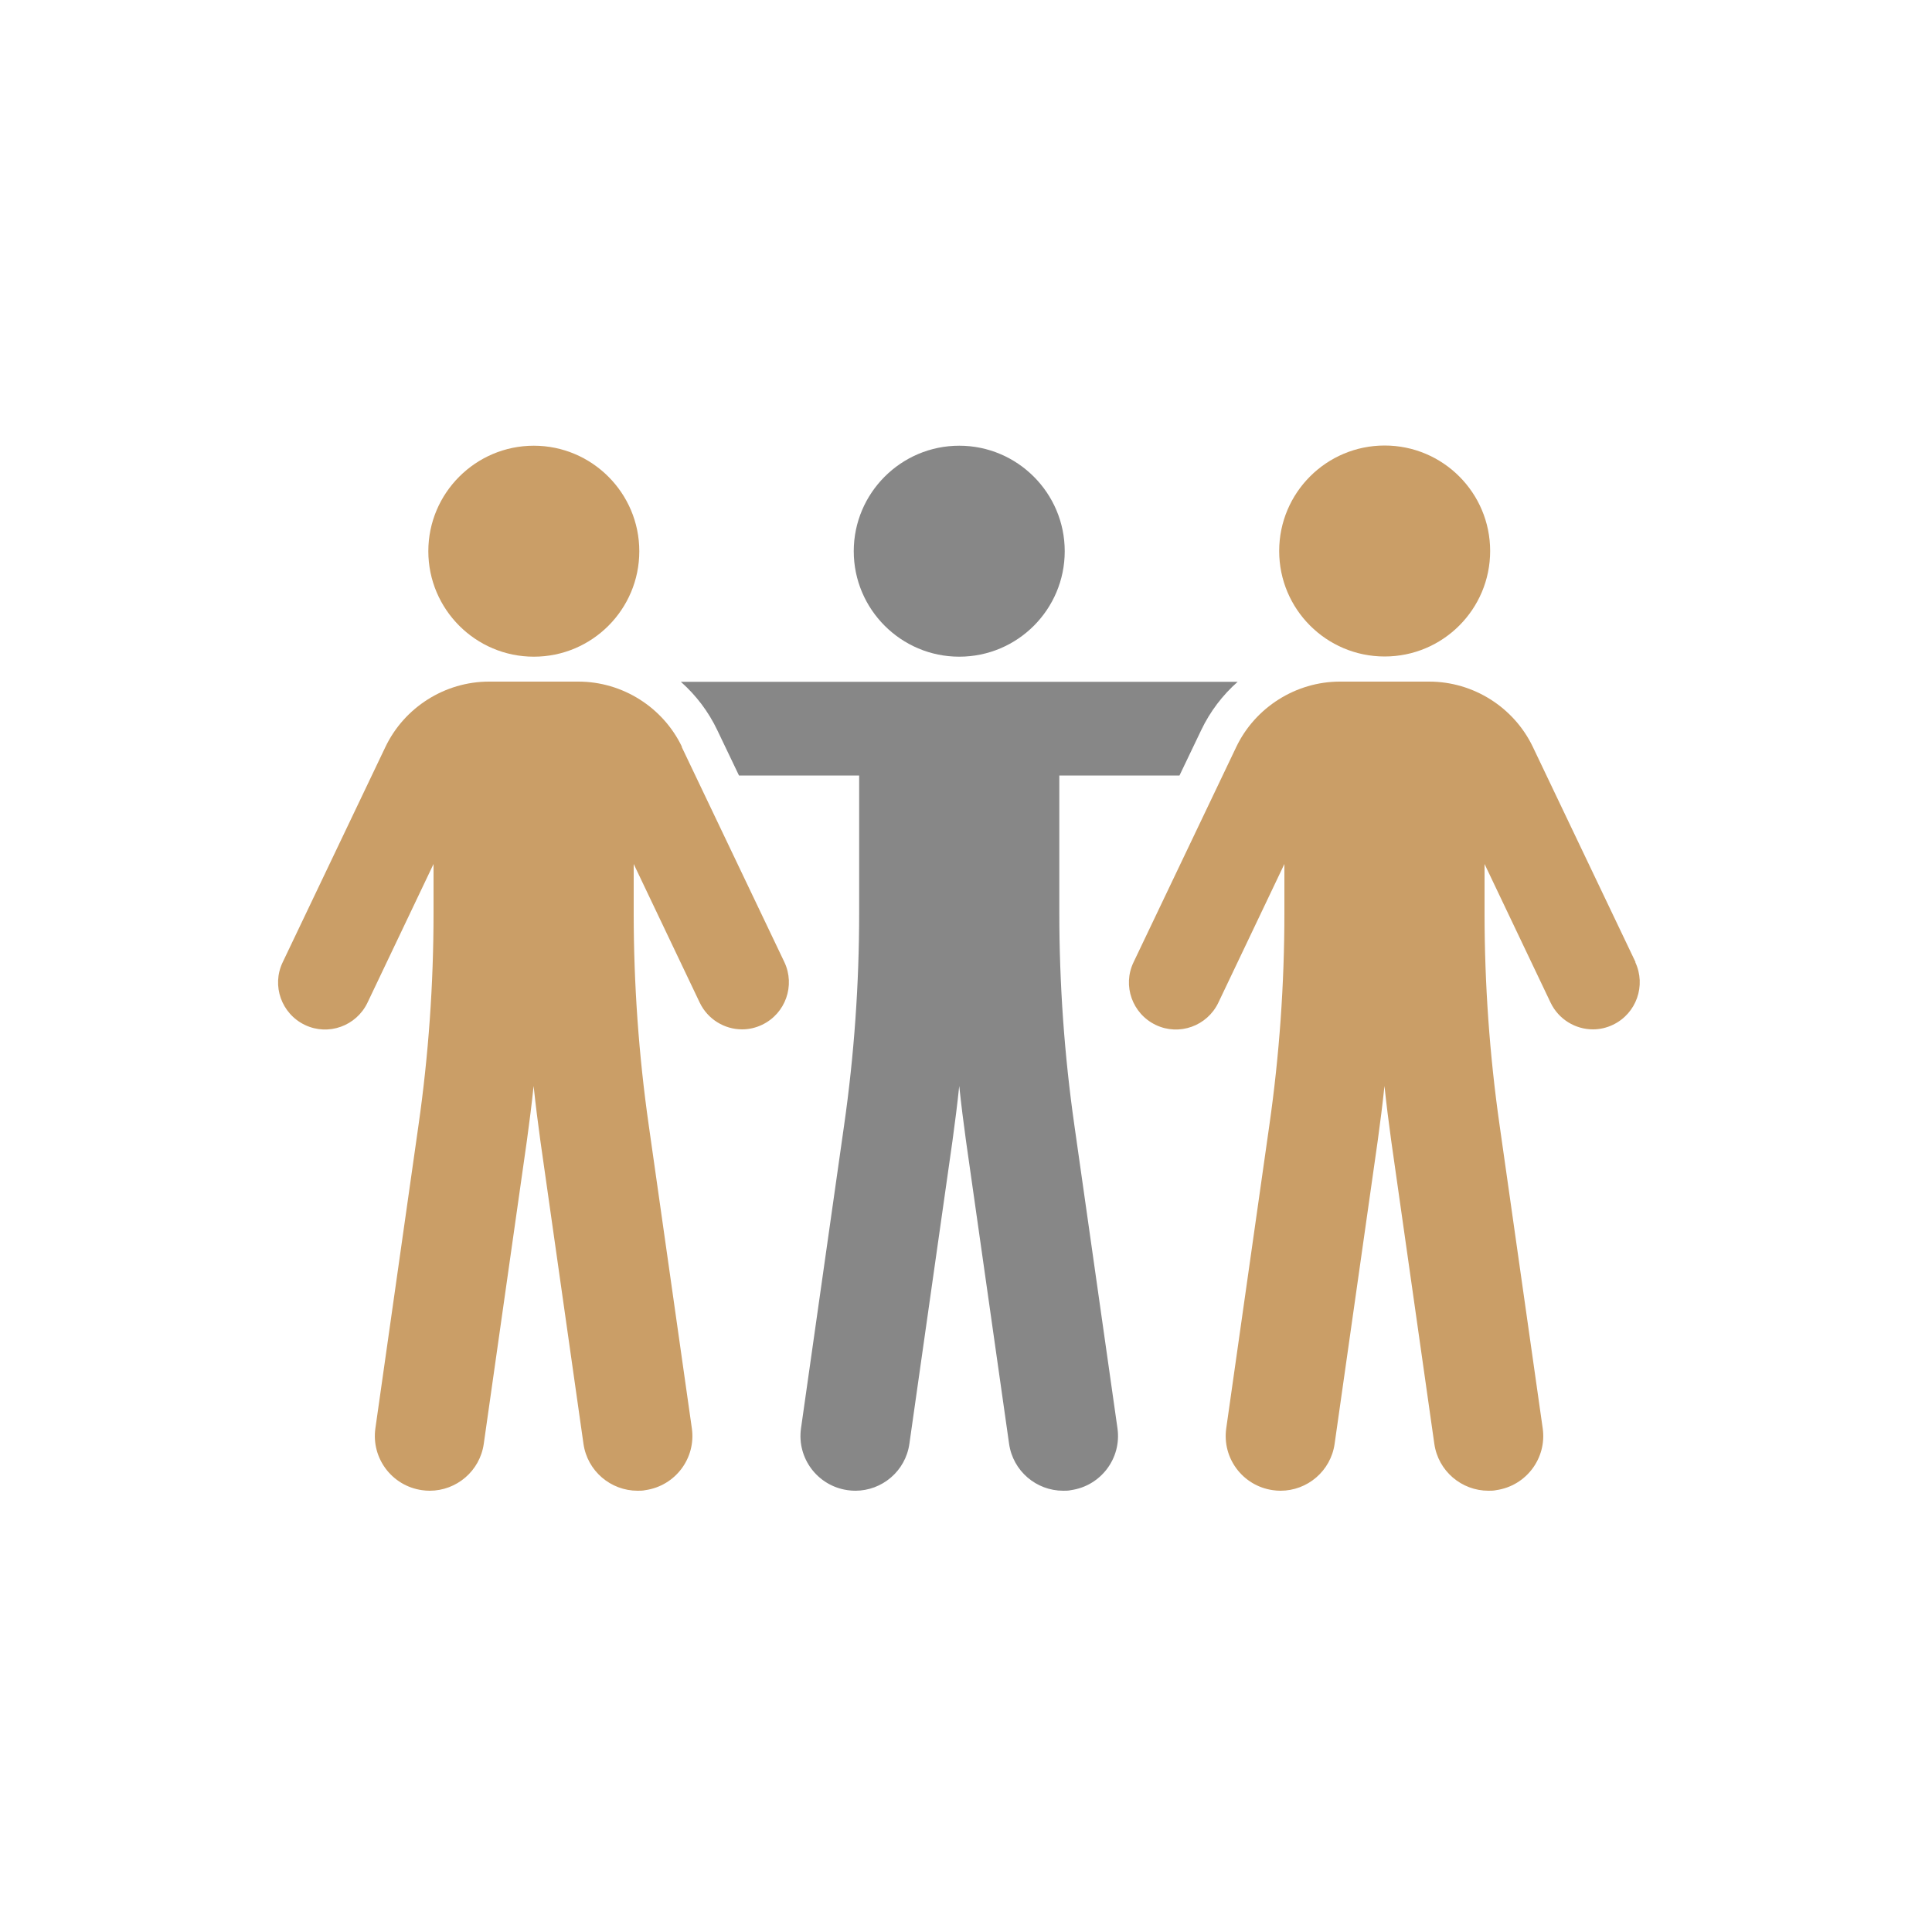
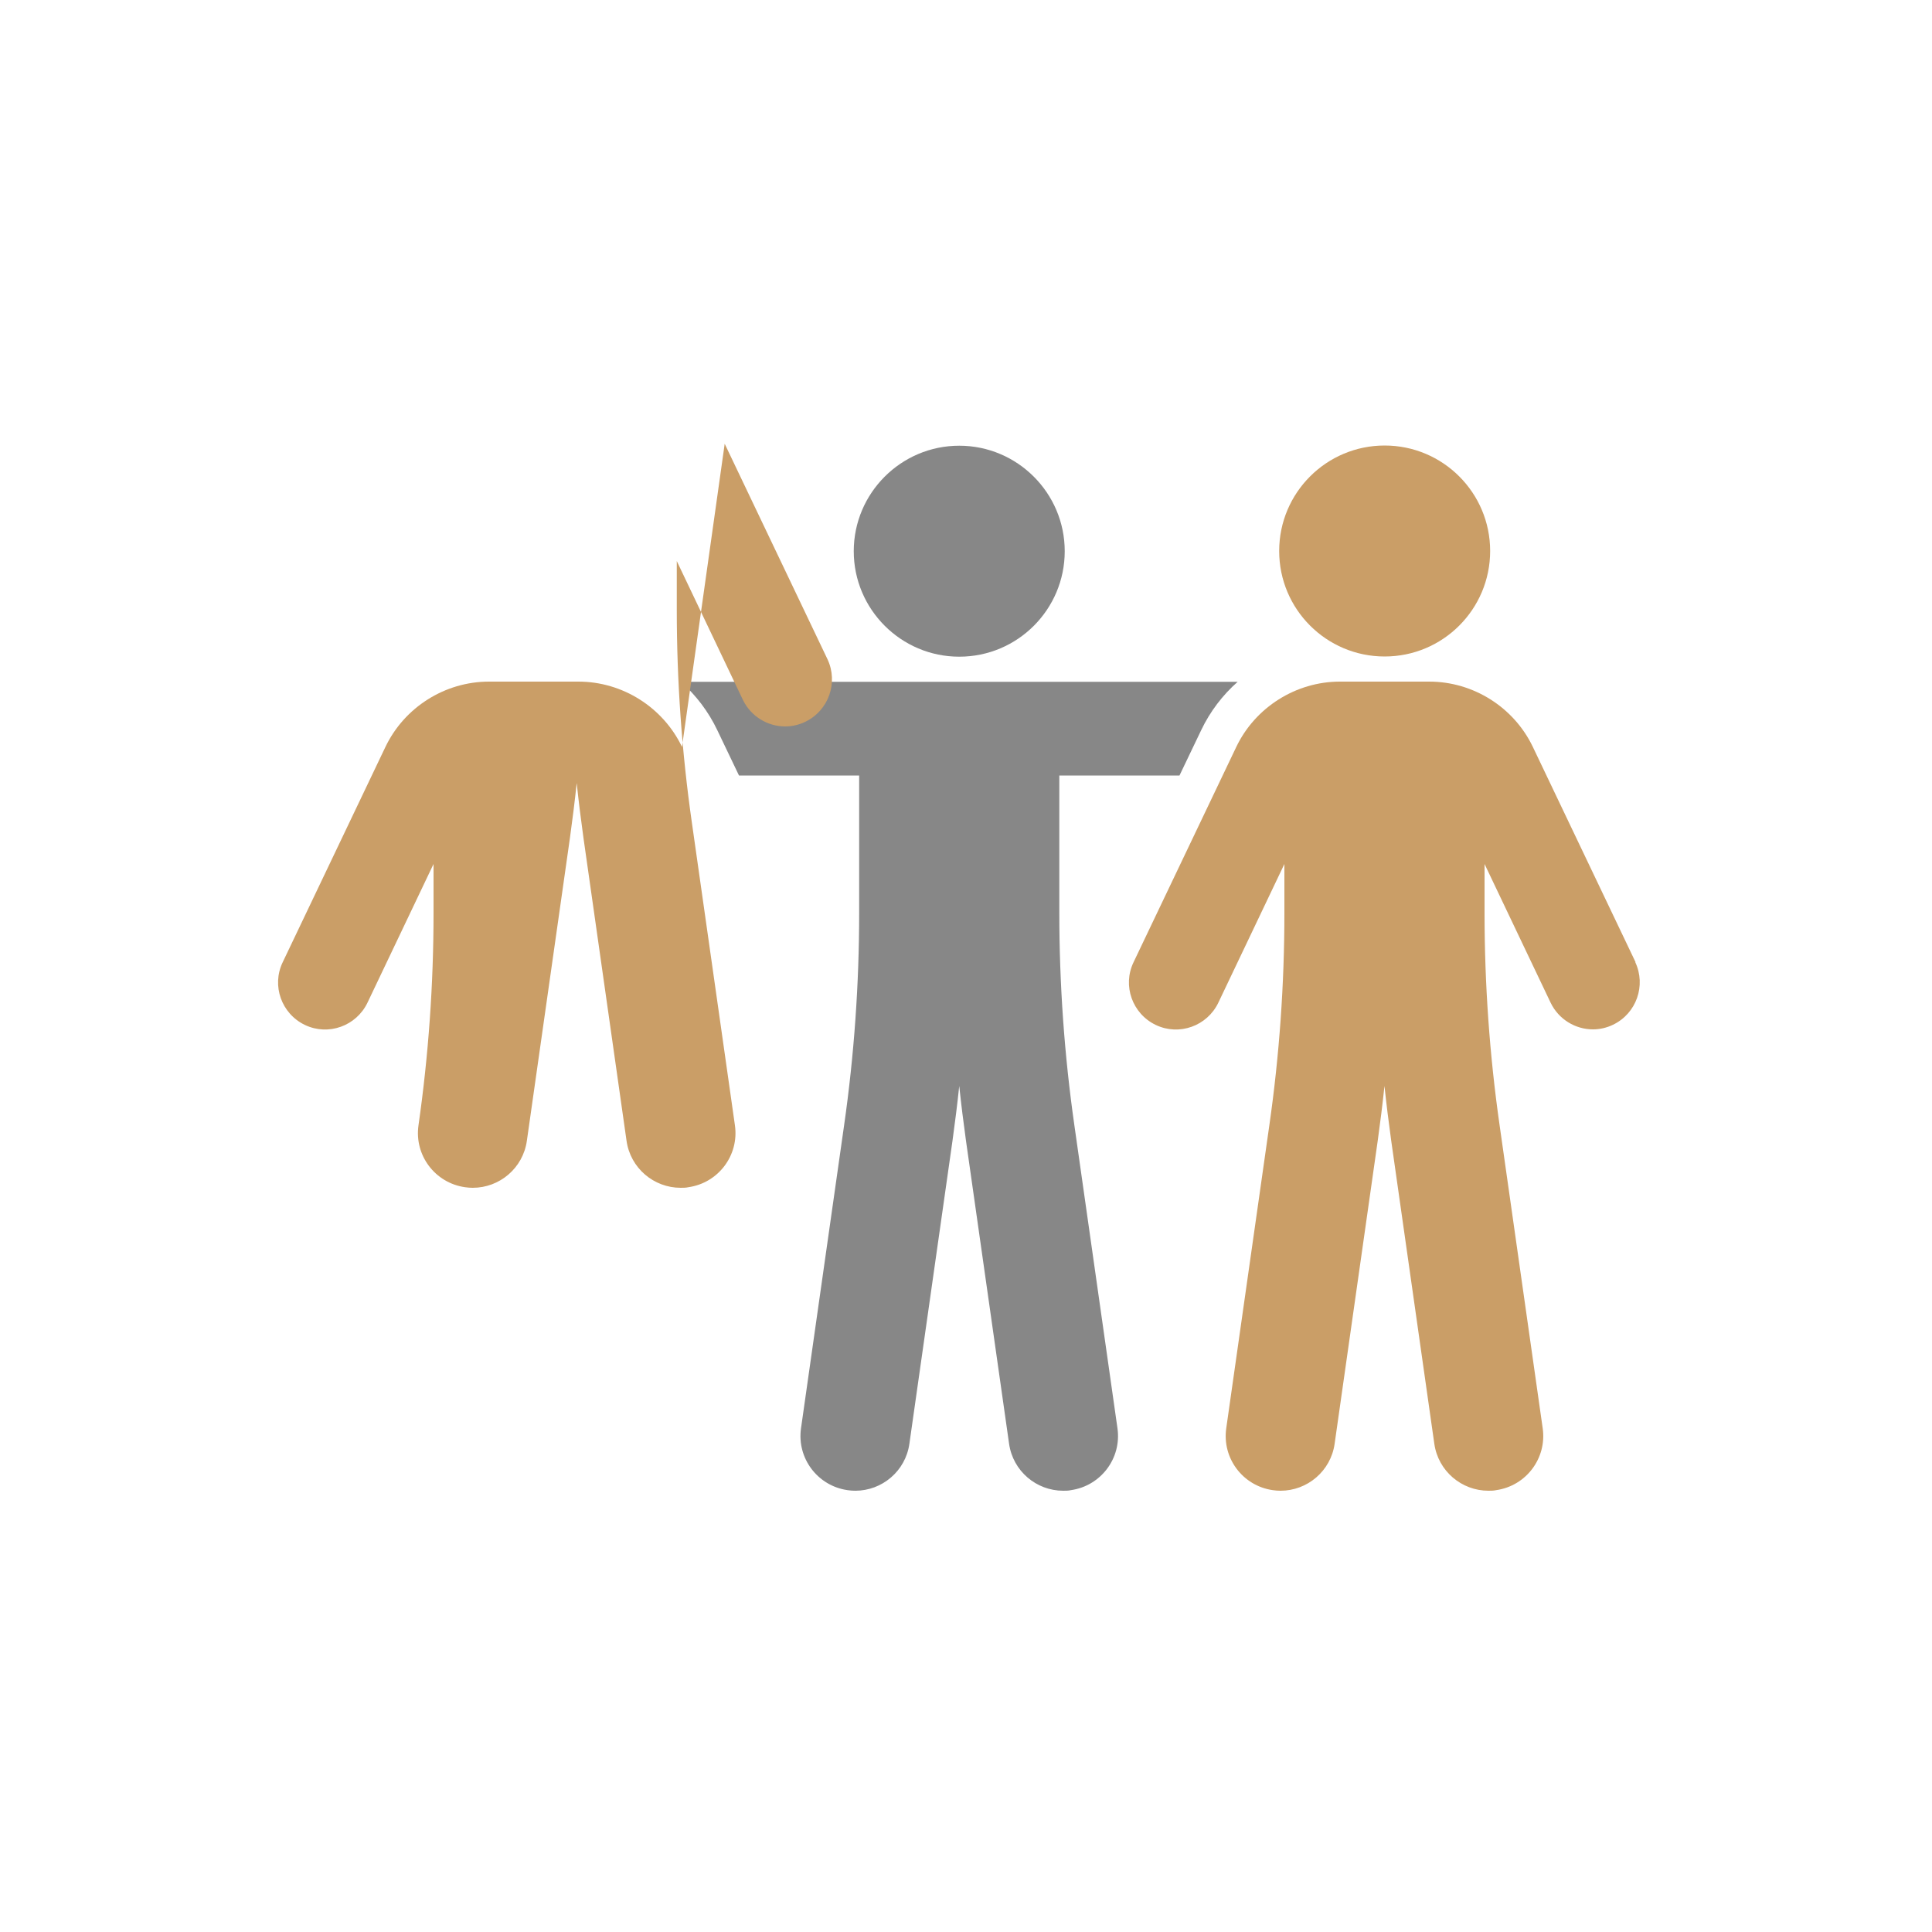
<svg xmlns="http://www.w3.org/2000/svg" id="Ebene_1" data-name="Ebene 1" viewBox="0 0 100 100" width="100" height="100">
  <defs>
    <style>
      .cls-1 {
        fill: #ca9e67;
      }

      .cls-2 {
        fill: #878787;
      }
    </style>
  </defs>
  <path class="cls-2" d="m49.65,33.99c3.02,0,5.46-2.45,5.46-5.46s-2.45-5.46-5.46-5.46-5.46,2.45-5.46,5.46,2.45,5.46,5.46,5.46Z" />
  <path class="cls-2" d="m55.61,58.25c-.52-3.63-.78-7.33-.78-10.99v-7.12h6.22l1.12-2.34c.46-.97,1.11-1.82,1.89-2.51h-28.82c.78.69,1.43,1.54,1.89,2.51l1.12,2.34h6.22v7.12c0,3.66-.26,7.36-.78,10.99l-2.23,15.68c-.22,1.55.86,2.98,2.41,3.2.14.02.27.03.4.03,1.39,0,2.6-1.02,2.8-2.43l2.23-15.68c.13-.94.25-1.89.35-2.84.1.95.22,1.9.35,2.84l2.23,15.68c.2,1.41,1.41,2.43,2.8,2.43.13,0,.27,0,.4-.03,1.55-.22,2.63-1.65,2.41-3.2l-2.23-15.68Z" />
  <path class="cls-1" d="m84.66,49.81l-5.32-11.15c-.98-2.05-3.08-3.38-5.36-3.38h-4.63c-2.27,0-4.38,1.33-5.36,3.38l-5.32,11.15c-.58,1.21-.06,2.66,1.15,3.24,1.21.58,2.66.06,3.24-1.15l3.42-7.18v2.54c0,3.67-.26,7.36-.78,10.99l-2.23,15.68c-.22,1.55.86,2.98,2.41,3.2.14.02.27.03.4.03,1.39,0,2.6-1.02,2.8-2.43l2.23-15.68c.13-.94.25-1.89.35-2.84.1.95.22,1.9.35,2.84l2.23,15.68c.2,1.41,1.41,2.43,2.8,2.43.13,0,.27,0,.4-.03,1.55-.22,2.63-1.65,2.41-3.2l-2.23-15.68c-.52-3.63-.78-7.33-.78-10.99v-2.54l3.42,7.18c.42.87,1.29,1.38,2.19,1.38.35,0,.71-.08,1.04-.24,1.21-.58,1.72-2.03,1.15-3.24Z" />
  <circle class="cls-1" cx="71.67" cy="28.52" r="5.46" />
-   <path class="cls-1" d="m35.3,38.66c-.98-2.05-3.08-3.38-5.36-3.38h-4.63c-2.28,0-4.38,1.33-5.36,3.38l-5.32,11.15c-.58,1.21-.06,2.66,1.15,3.24,1.21.58,2.66.06,3.24-1.15l3.42-7.18v2.54c0,3.67-.26,7.36-.78,10.99l-2.23,15.68c-.22,1.55.86,2.98,2.41,3.2.14.02.27.03.4.03,1.39,0,2.6-1.02,2.8-2.43l2.23-15.68c.13-.94.25-1.89.35-2.84.1.95.22,1.9.35,2.84l2.23,15.68c.2,1.41,1.41,2.43,2.8,2.43.13,0,.27,0,.4-.03,1.55-.22,2.63-1.65,2.41-3.2l-2.23-15.68c-.52-3.63-.78-7.33-.78-10.99v-2.54l3.42,7.18c.42.87,1.29,1.38,2.19,1.38.35,0,.71-.08,1.04-.24,1.21-.58,1.72-2.03,1.15-3.24l-5.32-11.15Z" />
-   <path class="cls-1" d="m27.63,33.99c3.02,0,5.46-2.45,5.46-5.46s-2.45-5.46-5.46-5.46-5.46,2.45-5.46,5.46,2.45,5.46,5.46,5.46Z" />
+   <path class="cls-1" d="m35.3,38.66c-.98-2.05-3.08-3.38-5.36-3.38h-4.63c-2.28,0-4.38,1.33-5.36,3.38l-5.32,11.15c-.58,1.21-.06,2.66,1.15,3.24,1.21.58,2.66.06,3.24-1.15l3.42-7.18v2.54c0,3.67-.26,7.36-.78,10.99c-.22,1.55.86,2.98,2.41,3.2.14.02.27.03.4.03,1.39,0,2.6-1.02,2.8-2.43l2.23-15.68c.13-.94.25-1.89.35-2.84.1.95.22,1.9.35,2.84l2.23,15.68c.2,1.41,1.41,2.43,2.8,2.43.13,0,.27,0,.4-.03,1.55-.22,2.63-1.65,2.41-3.2l-2.23-15.68c-.52-3.63-.78-7.33-.78-10.99v-2.54l3.42,7.18c.42.87,1.29,1.38,2.19,1.38.35,0,.71-.08,1.04-.24,1.21-.58,1.72-2.03,1.15-3.24l-5.32-11.15Z" />
</svg>